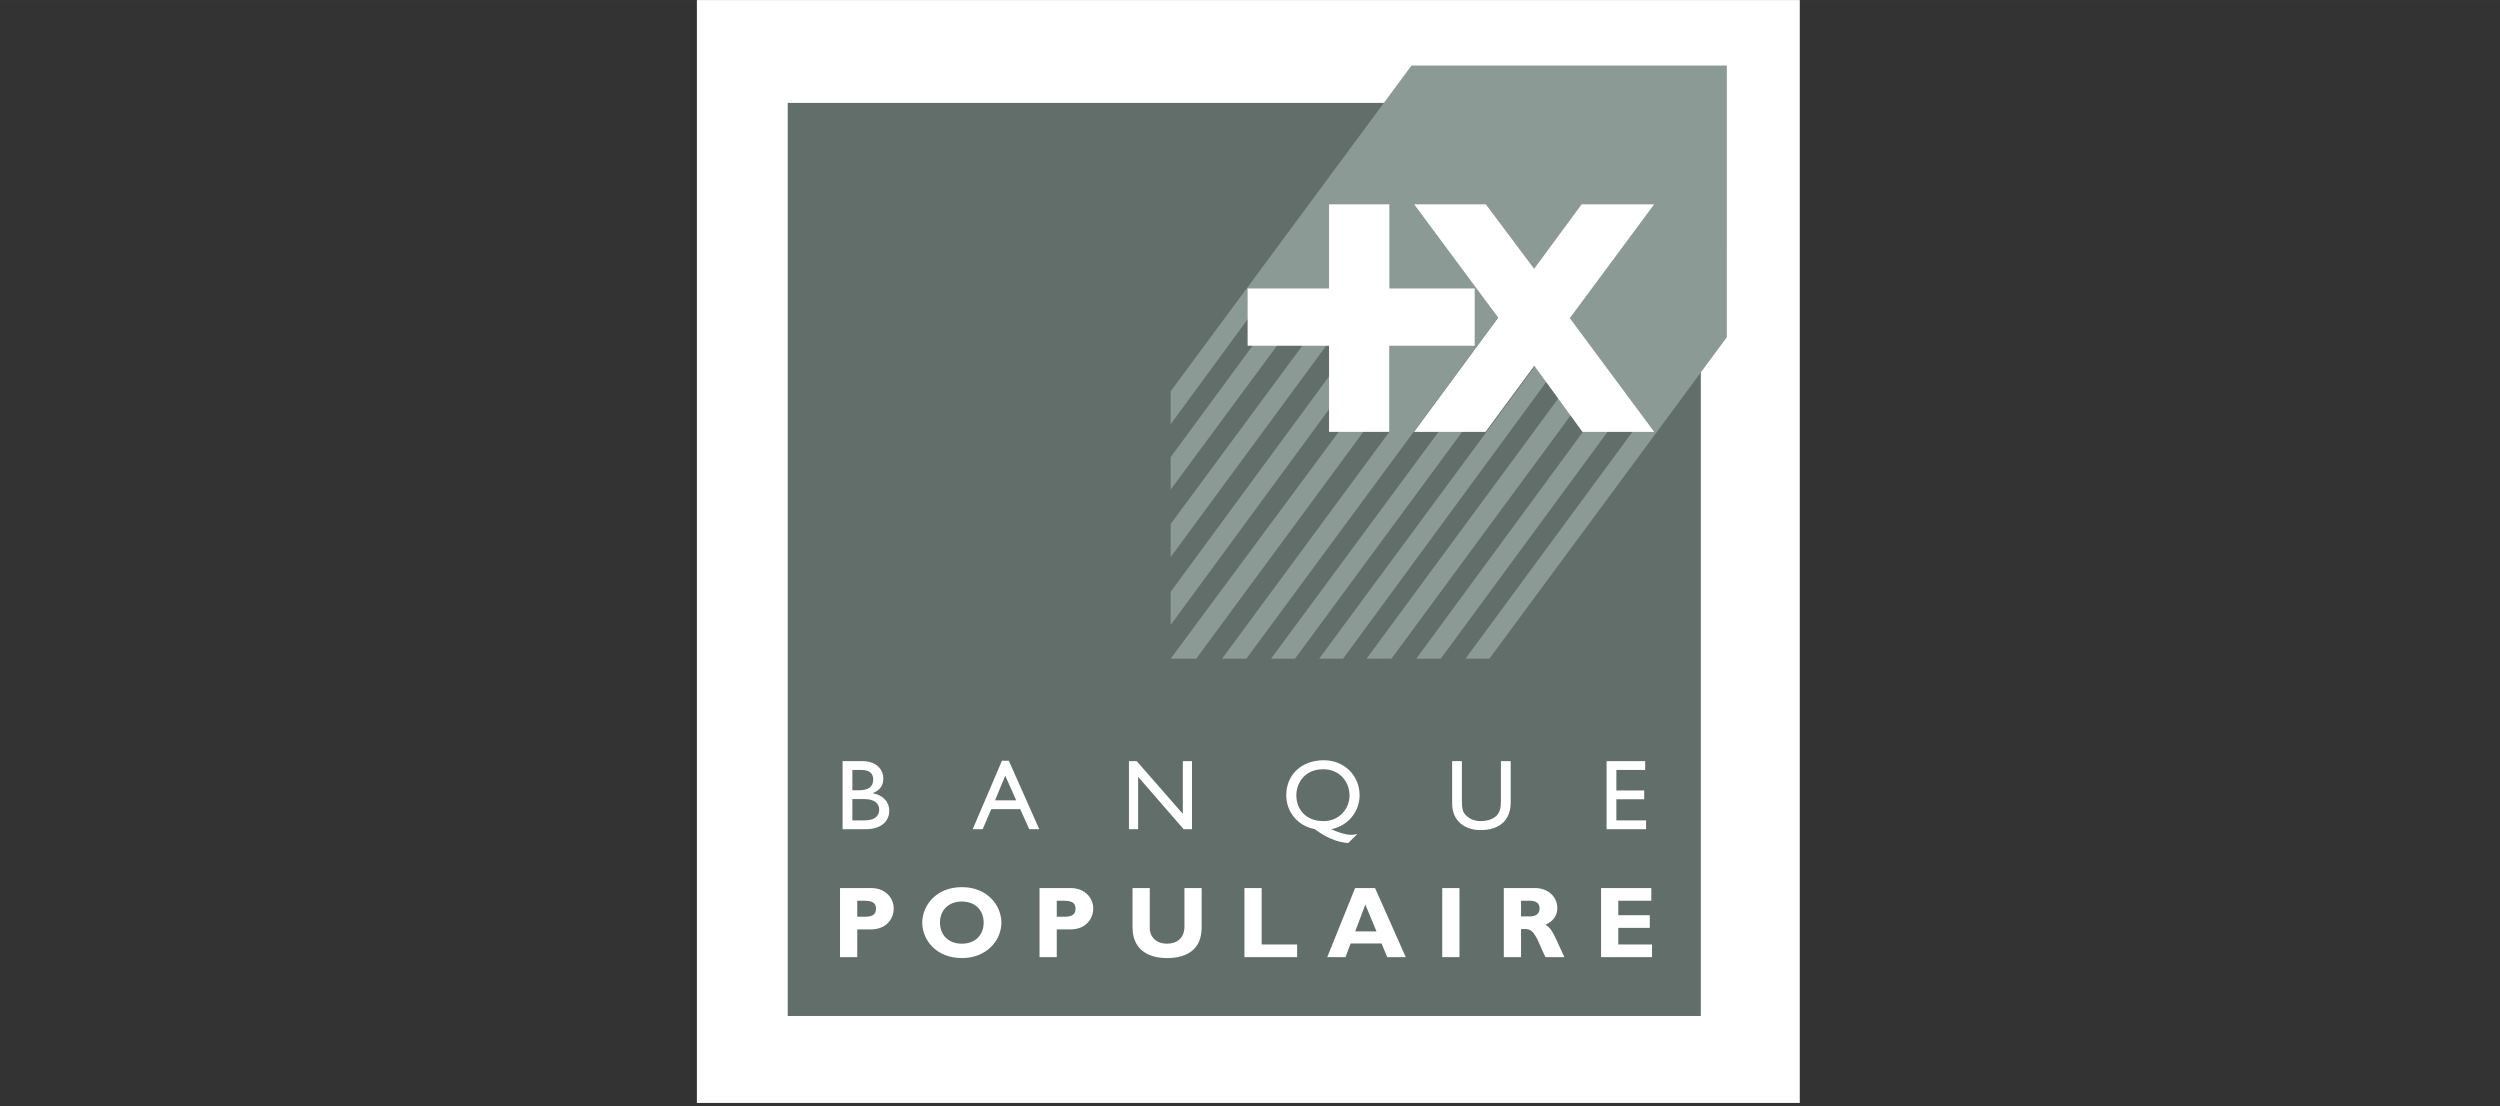
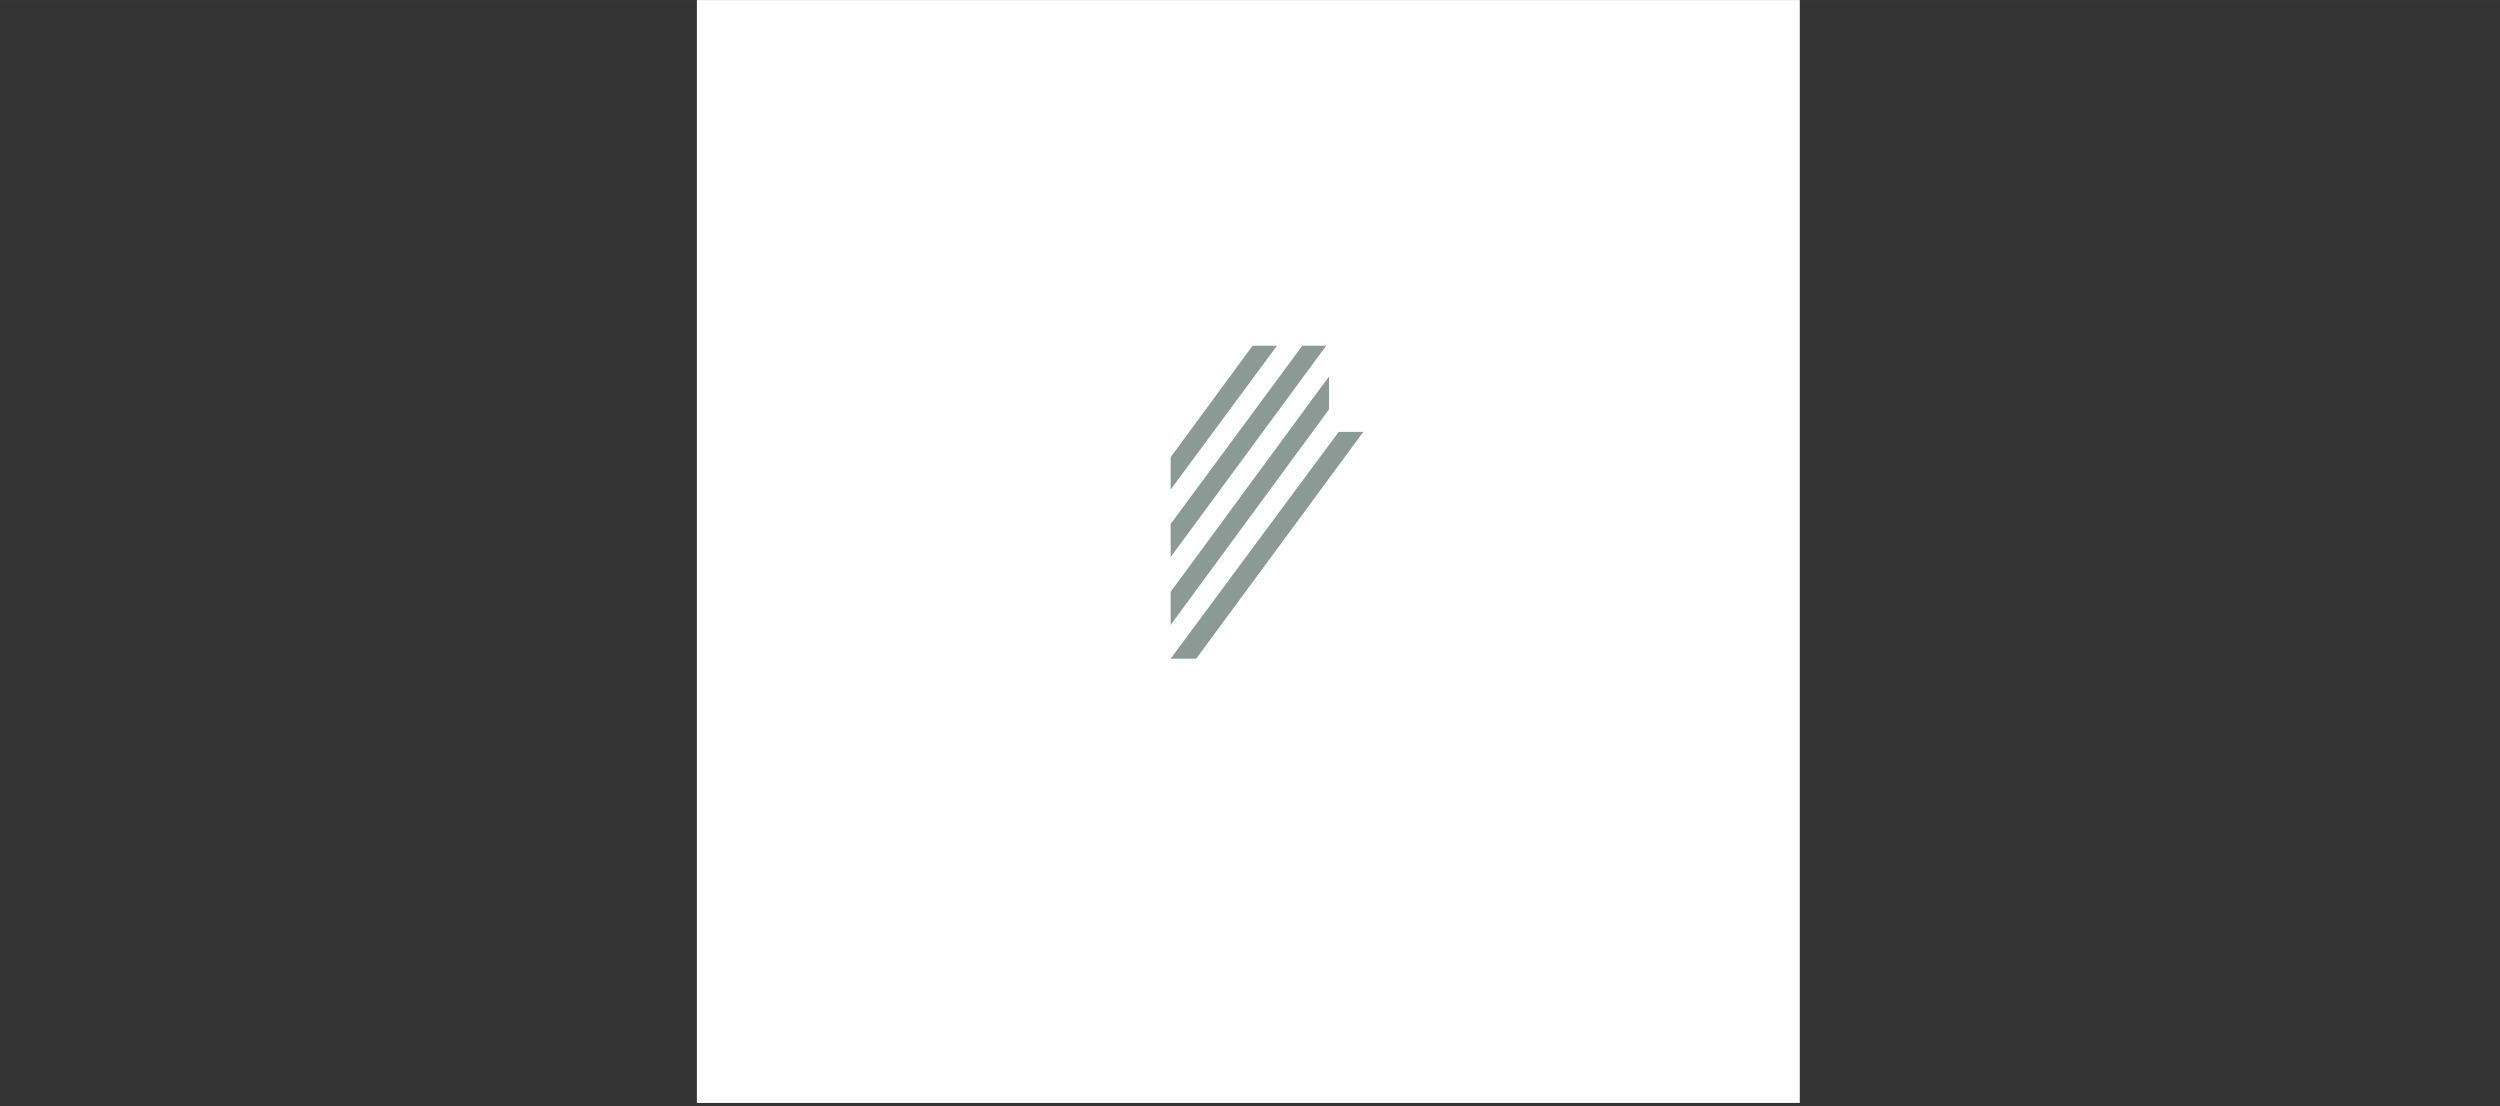
<svg xmlns="http://www.w3.org/2000/svg" xmlns:ns1="http://sodipodi.sourceforge.net/DTD/sodipodi-0.dtd" xmlns:ns2="http://www.inkscape.org/namespaces/inkscape" width="226" height="100" viewBox="0 0 17.425 7.71" version="1.1" id="svg12" ns1:docname="Banquue Populaire Nuances de Gris.svg" ns2:version="1.1 (c68e22c387, 2021-05-23)">
  <rect x="0" y="0" width="17.425" height="7.71" fill="#333333" stroke="none" />
  <defs id="defs16" />
  <ns1:namedview id="namedview14" pagecolor="#ffffff" bordercolor="#666666" borderopacity="1.0" ns2:pageshadow="2" ns2:pageopacity="0.0" ns2:pagecheckerboard="0" showgrid="false" fit-margin-top="0" fit-margin-left="0" fit-margin-right="0" fit-margin-bottom="0" ns2:zoom="3.950747" ns2:cx="-6.3279172" ns2:cy="98.842067" ns2:window-width="3440" ns2:window-height="1411" ns2:window-x="1271" ns2:window-y="-9" ns2:window-maximized="1" ns2:current-layer="g10" ns2:snap-bbox="true" ns2:snap-page="true" />
  <g fill-rule="evenodd" clip-rule="evenodd" id="g10" transform="matrix(0.04,0,0,0.04,4.846,-0.011)">
    <g fill-rule="evenodd" clip-rule="evenodd" id="g5140" transform="matrix(0.997,0,0,0.997,0.282,0.282)">
      <path fill="#ffffff" d="M 0,0 H 192.756 V 192.756 H 0 Z" id="path5126" />
-       <path fill="#2d509f" d="M 175.461,177.557 V 17.973 H 15.878 v 159.584 z" id="path5128" style="fill:#626e6a;fill-opacity:1" />
      <path fill="#00acec" d="m 113.059,74.27 h 4.304 l -30.088,40.834 h -4.471 z m -1.217,-10.342 v 5.755 l -29.038,39.528 v -5.785 z m -5.203,-4.633 h 4.173 L 82.804,97.348 v -5.777 z m -23.835,20.594 15.141,-20.594 4.254,0.01 -19.395,26.251 z" id="path5130" style="fill:#8c9a95;fill-opacity:1" />
-       <path fill="#00acec" d="M 121.025,52.573 98.613,52.571 82.804,74.134 v -5.759 l 42.091,-56.933 h 55.113 l 0.002,47.481 -41.502,56.181 h -4.17 L 164.393,74.27 149.611,54.476 h -8.863 l -44.705,60.628 h -4.246 l 29.226,-39.637 z" id="path5132" style="fill:#8c9a95;fill-opacity:1" />
-       <path fill="#00acec" d="m 130.504,74.27 h 4.127 l -30.092,40.834 h -4.185 z m 18.156,-7.805 -35.717,48.639 h -4.177 l 37.871,-51.329 z m 2.125,2.841 2.186,2.936 -31.575,42.862 h -4.349 z m 9.256,4.964 -30.025,40.834 h -4.282 L 155.736,74.27 Z" id="path5134" style="fill:#8c9a95;fill-opacity:1" />
      <path fill="#ffffff" d="m 125.363,35.698 h 12.52 l 8.445,11.276 8.311,-11.276 h 12.668 l -14.745,19.893 14.745,19.875 h -12.534 l -8.412,-11.547 -8.525,11.547 h -12.488 l 14.705,-19.962 z" id="path5136" />
      <path fill="#ffffff" d="M 135.938,60.416 H 121.02 V 75.465 H 110.484 V 60.416 H 96.255 V 50.404 h 14.229 V 35.697 h 10.539 v 14.707 h 14.915 z M 25.466,133.02 h 3.452 c 2.563,0 3.662,1.535 3.662,3.033 0,1.238 -0.576,2.041 -1.813,2.547 v 0.035 c 1.778,0.33 2.859,1.498 2.859,3.104 0,1.463 -1.099,3.172 -4.08,3.172 h -4.08 z m 1.708,5.091 h 1.133 c 1.691,0 2.511,-0.629 2.511,-1.9 0,-0.891 -0.506,-1.656 -2.075,-1.656 h -1.569 v 8.822 h 2.145 c 2.005,0 2.546,-0.994 2.546,-1.883 0,-1.082 -0.837,-1.85 -2.633,-1.85 h -2.058 v 3.732 z m 32.664,6.799 h -1.744 l -1.586,-3.504 h -5.057 l -1.5,3.504 h -1.743 l 5.108,-11.961 h 1.203 z m -7.724,-5.039 h 3.696 l -1.917,-4.307 z m 34.42,5.039 h -1.465 l -7.95,-9.154 v 9.154 h -1.605 v -11.89 h 1.361 l 8.055,9.207 v -9.207 h 1.604 z m 24.337,-0.017 v 0.035 c 2.094,0.889 3.279,1.168 4.447,0.838 l 0.053,0.051 -1.535,1.518 c -2.301,-0.174 -4.186,-1.203 -5.842,-2.424 -2.945,-0.557 -4.986,-2.98 -4.986,-5.945 0,-3.592 2.703,-6.104 6.557,-6.104 3.557,0 6.26,2.65 6.26,6.139 0,2.877 -2.076,5.354 -4.953,5.91 v -0.018 z m -6.101,-5.911 c 0,2.406 1.586,4.516 4.76,4.516 2.65,0 4.533,-2.057 4.533,-4.48 0,-2.598 -1.936,-4.586 -4.568,-4.586 -3.557,0 -4.725,2.754 -4.725,4.55 z m 37.462,1.256 c 0,2.912 -1.744,4.83 -5.283,4.83 -2.512,0 -4.951,-1.412 -4.951,-4.656 v -7.393 h 1.707 v 7.025 c 0,1.344 0.174,1.902 0.715,2.443 0.682,0.678 1.535,1.01 2.564,1.01 1.307,0 2.248,-0.418 2.789,-0.959 0.611,-0.609 0.75,-1.482 0.75,-2.598 v -6.922 h 1.709 z m 23.508,-5.683 h -5.037 v 3.591 h 4.863 v 1.534 h -4.863 v 3.697 h 5.195 v 1.533 h -6.906 v -11.89 h 6.748 z M 30.401,155.197 c 2.763,0 4.003,1.932 4.003,3.578 0,1.701 -1.205,3.65 -3.985,3.65 h -2.391 v 4.852 h -3.012 v -12.08 z m -2.373,5.014 h 1.398 c 1.382,0 1.878,-0.496 1.878,-1.4 0,-1.025 -0.584,-1.398 -2.214,-1.398 h -1.062 z m 18.285,7.227 c -4.428,0 -6.926,-3.117 -6.926,-6.199 0,-2.924 2.374,-6.199 6.926,-6.199 4.552,0 6.908,3.295 6.908,6.199 0,3.099 -2.568,6.199 -6.908,6.199 z m 0,-9.885 c -2.302,0 -3.826,1.471 -3.826,3.686 0,2.213 1.524,3.684 3.826,3.684 2.285,0 3.808,-1.471 3.808,-3.684 10e-4,-2.216 -1.523,-3.686 -3.808,-3.686 z m 18.957,-2.356 c 2.765,0 4.004,1.932 4.004,3.578 0,1.701 -1.205,3.65 -3.986,3.65 h -2.391 v 4.852 h -3.011 v -12.08 z m -2.373,5.014 h 1.4 c 1.381,0 1.877,-0.496 1.877,-1.4 0,-1.025 -0.584,-1.398 -2.214,-1.398 h -1.062 v 2.798 z m 25.325,-5.014 v 6.855 c 0,4.004 -2.728,5.385 -6.04,5.385 -3.507,0 -6.04,-1.629 -6.04,-5.367 v -6.873 h 3.011 v 6.945 c 0,1.734 1.258,2.779 2.994,2.779 1.594,0 3.064,-0.832 3.064,-2.994 v -6.73 z m 16.686,12.08 h -9.211 v -12.08 h 3.012 v 9.867 h 6.199 z m 18.987,0 h -3.24 l -0.992,-2.391 h -5.402 l -0.904,2.391 h -3.188 l 4.871,-12.08 h 3.488 z m -7.067,-9.191 -1.771,4.693 h 3.721 z m 16.451,9.191 h -3.011 v -12.08 h 3.011 z m 13.151,-12.08 c 2.48,0 3.951,1.666 3.951,3.473 0,1.328 -0.691,2.32 -2.072,2.957 1.238,0.621 1.611,2.107 3.312,5.65 h -3.312 c -1.293,-2.586 -1.771,-4.906 -3.402,-4.906 h -0.867 v 4.906 h -3.012 v -12.08 z m -2.391,4.961 h 1.594 c 0.832,0 1.648,-0.355 1.648,-1.383 0,-0.902 -0.586,-1.363 -1.719,-1.363 h -1.523 z m 22.895,7.119 h -8.911 v -12.08 h 8.786 v 2.215 h -5.776 v 2.533 h 5.51 v 2.213 h -5.51 v 2.906 h 5.901 z" id="path5138" />
    </g>
  </g>
</svg>